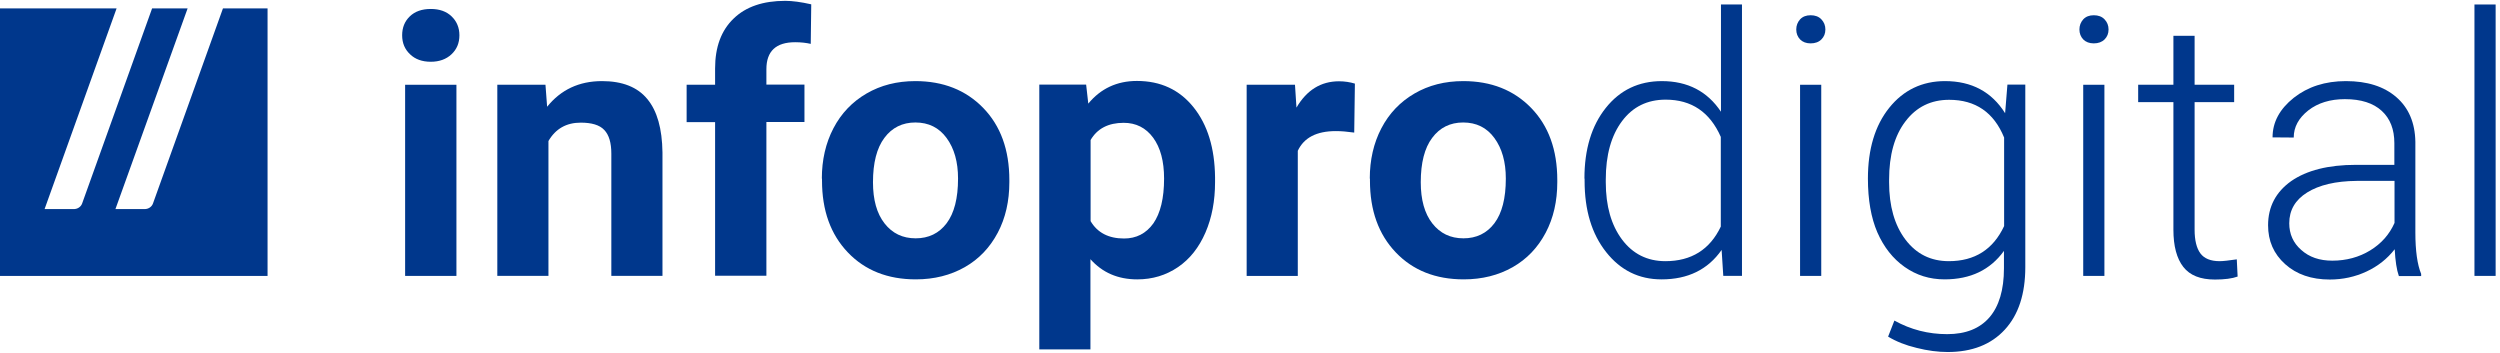
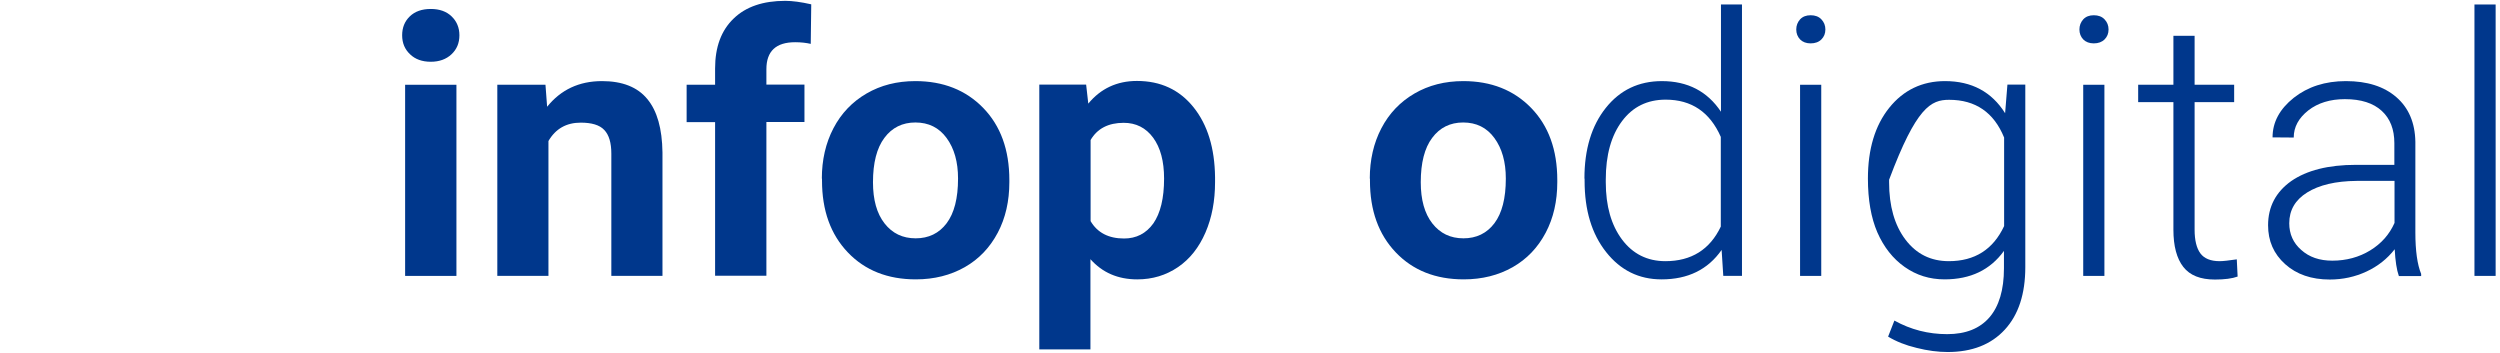
<svg xmlns="http://www.w3.org/2000/svg" width="1196" height="169" viewBox="0 0 1196 169" fill="none">
-   <path d="M73.165 97.399C72.612 98.9 71.111 99.927 69.531 100.006H55.23L89.758 4.006H72.77L39.269 97.399C38.716 98.9 37.215 99.927 35.635 100.006H21.333L55.783 4.006H0V132.006H128V4.006H106.667L73.165 97.399Z" fill="#00378C" />
  <path d="M350.967 8.878C345.029 14.578 342.1 22.495 342.1 32.788V40.546H328.483V58.439H342.1V131.911H366.643V58.36H384.853V40.467H366.643V33.104C366.643 24.474 371.235 20.199 380.419 20.199C383.349 20.199 385.803 20.516 387.861 20.991L388.099 2.069C383.19 0.96 379.073 0.406 375.669 0.406C365.139 0.406 356.826 3.177 350.967 8.878Z" fill="#00378C" />
  <path d="M206.085 4.289C201.81 4.289 198.485 5.477 196.031 7.852C193.576 10.227 192.389 13.236 192.389 16.877C192.389 20.599 193.655 23.607 196.189 25.982C198.643 28.357 201.968 29.545 206.085 29.545C210.123 29.545 213.448 28.357 215.982 25.982C218.515 23.607 219.782 20.599 219.782 16.877C219.782 13.236 218.515 10.227 216.061 7.852C213.607 5.477 210.281 4.289 206.085 4.289Z" fill="#00378C" />
  <path d="M218.356 40.551H193.812V131.994H218.356V40.551Z" fill="#00378C" />
  <path d="M261.745 51.072C268.316 42.918 277.025 38.801 288.03 38.801C297.689 38.801 304.973 41.651 309.644 47.351C314.394 53.052 316.769 61.523 316.927 72.924V131.986H292.463V73.478C292.463 68.332 291.355 64.532 289.059 62.157C286.842 59.781 283.042 58.673 277.817 58.673C270.929 58.673 265.783 61.602 262.378 67.461V131.986H237.914V40.543H260.953L261.745 51.072Z" fill="#00378C" />
  <path fill-rule="evenodd" clip-rule="evenodd" d="M414.546 44.739C421.355 40.78 429.114 38.801 437.902 38.801C451.203 38.801 462.049 43.076 470.362 51.627C478.675 60.177 482.872 71.657 482.872 86.145V87.175C482.872 96.2 481.051 104.276 477.33 111.322C473.608 118.368 468.383 123.91 461.574 127.79C454.766 131.669 446.928 133.649 438.14 133.649C424.68 133.649 413.834 129.373 405.6 120.744C397.366 112.114 393.249 100.713 393.249 86.383V85.433H393.17C393.17 76.566 394.991 68.49 398.712 61.365C402.433 54.239 407.738 48.697 414.546 44.739ZM438.06 114.014C444.236 114.014 449.224 111.639 452.865 106.809C456.507 101.98 458.328 94.854 458.328 85.433C458.328 77.437 456.507 71.024 452.865 66.036C449.224 61.048 444.236 58.594 437.902 58.594C431.727 58.594 426.739 61.048 423.097 65.957C419.455 70.786 417.634 77.912 417.634 87.175C417.634 95.567 419.455 102.138 423.176 106.889C426.897 111.639 431.806 114.014 438.06 114.014Z" fill="#00378C" />
  <path fill-rule="evenodd" clip-rule="evenodd" d="M543.912 38.727C534.333 38.727 526.574 42.368 520.636 49.573L519.607 40.468H497.201V167.143H521.665V123.995C527.366 130.407 534.808 133.654 544.071 133.654C551.355 133.654 557.847 131.674 563.547 127.795C569.247 123.915 573.602 118.373 576.69 111.248C579.777 104.122 581.282 96.047 581.282 87.18V84.805C581.123 70.87 577.719 59.707 570.989 51.315C564.26 42.923 555.234 38.727 543.912 38.727ZM551.75 106.893C548.267 111.723 543.596 114.098 537.737 114.098C530.374 114.098 524.99 111.327 521.744 105.785V66.991C524.911 61.528 530.216 58.757 537.579 58.757C543.437 58.757 548.188 61.132 551.671 65.882C555.155 70.633 556.897 77.125 556.897 85.438C556.897 94.859 555.155 101.985 551.75 106.893Z" fill="#00378C" />
-   <path d="M619.519 40.549L620.231 51.475C625.14 43.083 631.949 38.887 640.578 38.887C643.27 38.887 645.804 39.283 648.179 39.995L647.862 63.43C644.537 62.955 641.607 62.717 639.074 62.717C629.811 62.717 623.794 65.884 620.865 72.139V131.993H596.4V40.549H619.519Z" fill="#00378C" />
  <path fill-rule="evenodd" clip-rule="evenodd" d="M700.039 38.801C691.251 38.801 683.492 40.78 676.683 44.739C669.874 48.697 664.57 54.239 660.849 61.365C657.128 68.49 655.307 76.566 655.307 85.433H655.386V86.383C655.386 100.713 659.503 112.114 667.737 120.744C675.971 129.373 686.817 133.649 700.276 133.649C709.064 133.649 716.902 131.669 723.711 127.79C730.52 123.91 735.745 118.368 739.466 111.322C743.187 104.276 745.008 96.2 745.008 87.175V86.145C745.008 71.657 740.812 60.177 732.499 51.627C724.186 43.076 713.34 38.801 700.039 38.801ZM714.923 106.809C711.281 111.639 706.293 114.014 700.118 114.014C693.863 114.014 688.955 111.639 685.234 106.889C681.513 102.138 679.692 95.567 679.692 87.175C679.692 77.912 681.513 70.786 685.154 65.957C688.796 61.048 693.784 58.594 699.96 58.594C706.293 58.594 711.281 61.048 714.923 66.036C718.565 71.024 720.386 77.437 720.386 85.433C720.386 94.854 718.565 101.98 714.923 106.809Z" fill="#00378C" />
  <path fill-rule="evenodd" clip-rule="evenodd" d="M795.044 38.805C807.395 38.805 816.817 43.714 823.309 53.452V2.148H833.364V131.99H824.417L823.626 119.56C817.054 128.982 807.474 133.653 794.886 133.653C784.04 133.653 775.252 129.298 768.364 120.589C761.476 111.881 758.071 100.559 758.071 86.546V85.437H757.992C757.992 71.424 761.397 60.181 768.205 51.631C775.014 43.08 783.96 38.805 795.044 38.805ZM796.707 124.944C809.137 124.944 818.004 119.402 823.23 108.397V65.486C818.004 53.61 809.216 47.672 796.865 47.672C788.077 47.672 781.11 51.077 775.964 57.965C770.818 64.853 768.205 74.116 768.205 85.912V87.179C768.205 98.58 770.818 107.684 775.964 114.572C781.11 121.46 788.077 124.944 796.707 124.944Z" fill="#00378C" />
  <path d="M866.218 7.293C864.08 7.293 862.418 7.926 861.151 9.272C859.963 10.618 859.33 12.202 859.33 14.102C859.33 16.002 859.963 17.585 861.151 18.852C862.418 20.119 864.08 20.752 866.218 20.752C868.356 20.752 870.097 20.119 871.364 18.852C872.631 17.585 873.264 16.002 873.264 14.102C873.264 12.202 872.631 10.618 871.364 9.272C870.097 7.926 868.356 7.293 866.218 7.293Z" fill="#00378C" />
  <path d="M861.152 40.551H871.286V131.994H861.152V40.551Z" fill="#00378C" />
-   <path fill-rule="evenodd" clip-rule="evenodd" d="M959.245 54.16C952.832 43.947 943.252 38.801 930.505 38.801C919.58 38.801 910.633 43.076 903.825 51.547C897.016 60.019 893.611 71.34 893.611 85.433C893.611 95.567 895.116 104.197 898.124 111.164C901.212 118.21 905.566 123.752 911.188 127.711C916.809 131.669 923.142 133.649 930.268 133.649C942.698 133.649 952.119 129.136 958.691 120.031V128.344C958.691 138.716 956.315 146.554 951.723 151.858C947.131 157.163 940.402 159.854 931.535 159.854C922.509 159.854 914.117 157.717 906.279 153.362L903.27 161.042C907.071 163.338 911.583 165.159 916.888 166.426C922.192 167.772 927.18 168.405 931.772 168.405C943.41 168.405 952.515 164.842 959.086 157.717C965.658 150.591 968.904 140.616 968.904 127.79V40.463H960.353L959.245 54.16ZM958.77 108.155C953.544 119.318 944.756 124.94 932.326 124.94C923.697 124.94 916.809 121.535 911.583 114.647C906.358 107.759 903.745 98.576 903.745 87.175V85.987C903.745 74.191 906.358 64.848 911.583 58.039C916.809 51.152 923.776 47.747 932.485 47.747C945.073 47.747 953.861 53.764 958.77 65.798V108.155Z" fill="#00378C" />
+   <path fill-rule="evenodd" clip-rule="evenodd" d="M959.245 54.16C952.832 43.947 943.252 38.801 930.505 38.801C919.58 38.801 910.633 43.076 903.825 51.547C897.016 60.019 893.611 71.34 893.611 85.433C893.611 95.567 895.116 104.197 898.124 111.164C901.212 118.21 905.566 123.752 911.188 127.711C916.809 131.669 923.142 133.649 930.268 133.649C942.698 133.649 952.119 129.136 958.691 120.031V128.344C958.691 138.716 956.315 146.554 951.723 151.858C947.131 157.163 940.402 159.854 931.535 159.854C922.509 159.854 914.117 157.717 906.279 153.362L903.27 161.042C907.071 163.338 911.583 165.159 916.888 166.426C922.192 167.772 927.18 168.405 931.772 168.405C943.41 168.405 952.515 164.842 959.086 157.717C965.658 150.591 968.904 140.616 968.904 127.79V40.463H960.353L959.245 54.16ZM958.77 108.155C953.544 119.318 944.756 124.94 932.326 124.94C923.697 124.94 916.809 121.535 911.583 114.647C906.358 107.759 903.745 98.576 903.745 87.175V85.987C916.809 51.152 923.776 47.747 932.485 47.747C945.073 47.747 953.861 53.764 958.77 65.798V108.155Z" fill="#00378C" />
  <path d="M996.616 9.272C997.883 7.926 999.545 7.293 1001.68 7.293C1003.82 7.293 1005.56 7.926 1006.83 9.272C1008.1 10.618 1008.73 12.202 1008.73 14.102C1008.73 16.002 1008.1 17.585 1006.83 18.852C1005.56 20.119 1003.82 20.752 1001.68 20.752C999.545 20.752 997.883 20.119 996.616 18.852C995.428 17.585 994.795 16.002 994.795 14.102C994.795 12.202 995.428 10.618 996.616 9.272Z" fill="#00378C" />
  <path d="M1006.75 40.551H996.613V131.994H1006.75V40.551Z" fill="#00378C" />
  <path d="M1052.67 121.224C1054.49 123.678 1057.58 124.945 1061.85 124.945C1063.51 124.945 1066.28 124.629 1070.08 124.074L1070.48 132.308C1067.87 133.258 1064.23 133.733 1059.63 133.733C1052.67 133.733 1047.68 131.754 1044.51 127.716C1041.35 123.678 1039.76 117.741 1039.76 109.903V48.861H1022.9V40.548H1039.76V17.113H1049.9V40.548H1068.82V48.861H1049.9V109.903C1049.9 114.97 1050.85 118.77 1052.67 121.224Z" fill="#00378C" />
  <path fill-rule="evenodd" clip-rule="evenodd" d="M1155.51 67.857C1155.36 58.673 1152.27 51.547 1146.41 46.48C1140.47 41.334 1132.47 38.801 1122.26 38.801C1112.36 38.801 1104.05 41.493 1097.32 46.797C1090.59 52.181 1087.19 58.435 1087.19 65.719L1097.32 65.798C1097.32 60.731 1099.7 56.456 1104.29 52.814C1108.88 49.252 1114.74 47.431 1121.79 47.431C1129.55 47.431 1135.4 49.331 1139.44 53.052C1143.48 56.773 1145.46 61.919 1145.46 68.49V78.862H1127.09C1113.87 78.862 1103.58 81.474 1096.13 86.621C1088.77 91.846 1085.05 98.892 1085.05 107.759C1085.05 115.281 1087.74 121.456 1093.21 126.365C1098.67 131.273 1105.79 133.728 1114.58 133.728C1120.76 133.728 1126.62 132.461 1132.08 129.927C1137.54 127.394 1142.05 123.831 1145.62 119.239C1145.93 124.86 1146.57 129.136 1147.6 131.986V132.065H1158.28V131.036C1156.46 126.602 1155.51 120.031 1155.51 111.164V67.857ZM1145.54 106.651C1143.08 112.193 1139.2 116.547 1133.9 119.794C1128.6 123.04 1122.5 124.702 1115.77 124.702C1109.67 124.702 1104.76 123.04 1100.89 119.556C1097.08 116.231 1095.18 111.955 1095.18 106.809C1095.18 100.555 1098.03 95.646 1103.74 92.083C1109.44 88.521 1117.35 86.621 1127.41 86.541H1145.54V106.651Z" fill="#00378C" />
  <path d="M1183.78 2.148H1193.91V131.99H1183.78V2.148Z" fill="#00378C" />
</svg>